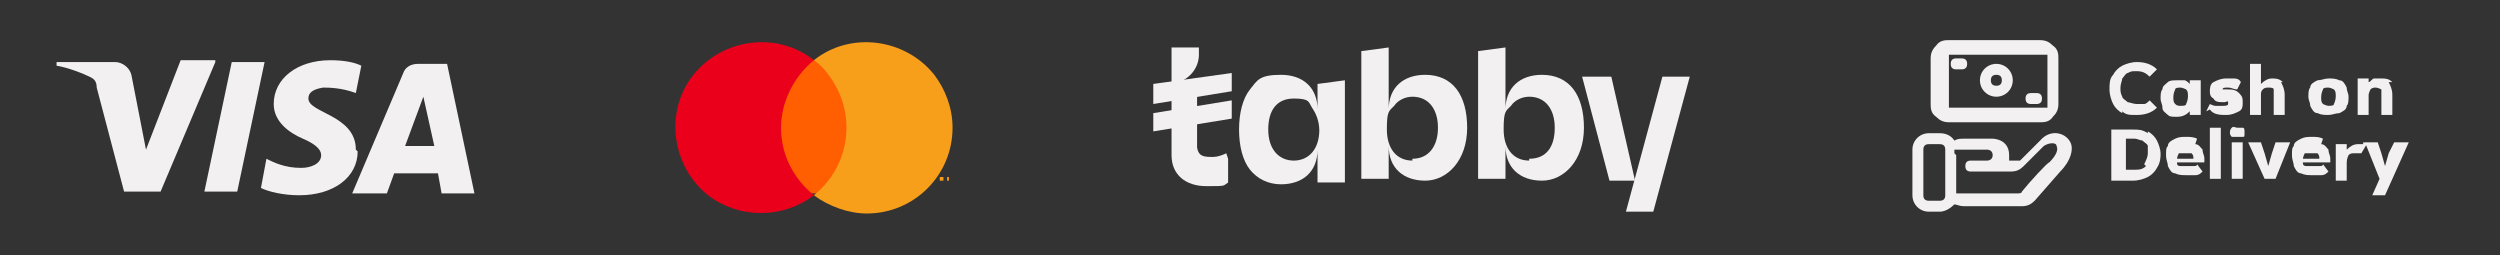
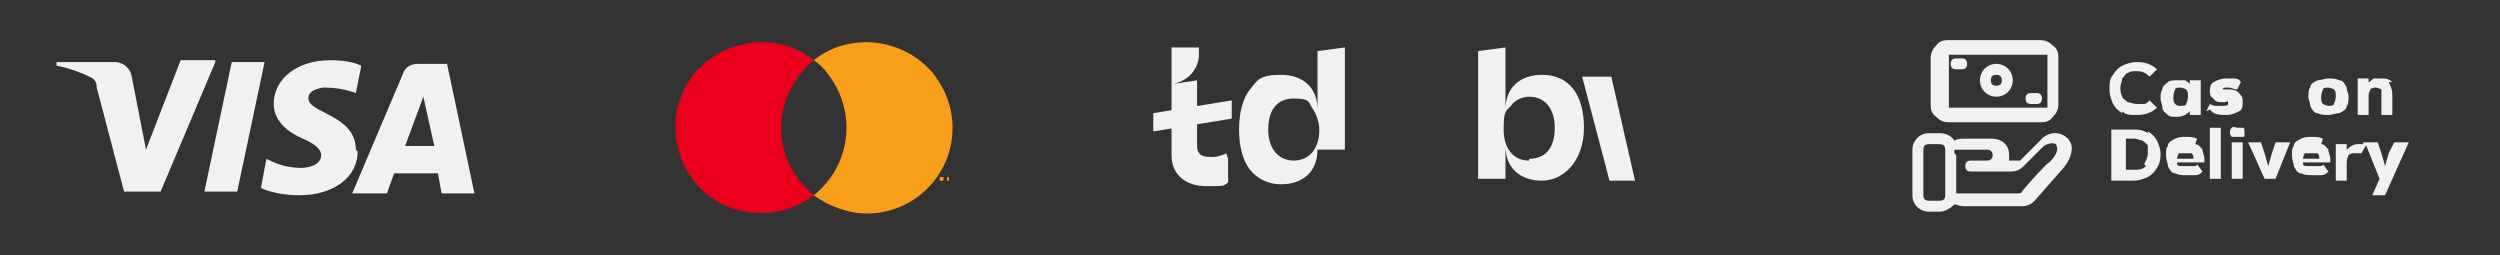
<svg xmlns="http://www.w3.org/2000/svg" id="Layer_1" viewBox="0 0 137 14">
  <rect x="0" y="0" width="137" height="14" fill="#333333" stroke="none" />
  <defs>
    <style>      .st0 {        fill: none;      }      .st1 {        fill: #f79e1b;      }      .st2, .st3 {        fill: #f2f0f0;      }      .st3 {        fill-rule: evenodd;      }      .st4 {        fill: #eb001b;      }      .st5 {        fill: #ff5f00;      }    </style>
  </defs>
  <g>
-     <polygon class="st2" points="91.1 4.2 89.1 11.6 89.1 11.6 90.6 11.6 92.6 4.2 91.1 4.2" />
    <path class="st2" d="M67.2,8.4c-.2.1-.5.2-.7.2-.5,0-.8,0-.9-.5h0s0,0,0,0v-1.4s0-.9,0-.9h0v-.5s0-.9,0-.9l-1.3.2c.9-.2,1.4-.9,1.4-1.6v-.4h-1.5v2.1h0v3.8c0,1.1.8,1.7,1.9,1.7s.9,0,1.2-.2h0v-1.3h0Z" />
-     <polygon class="st2" points="67.5 4 63.2 4.6 63.2 5.7 67.5 5 67.5 4" />
    <polygon class="st2" points="67.5 5.5 63.2 6.2 63.2 7.2 67.5 6.5 67.5 5.5" />
-     <path class="st2" d="M72.2,6c0-1.2-.8-1.9-2-1.9s-1.3.3-1.7.8c-.4.5-.6,1.3-.6,2.2s.2,1.7.6,2.2c.4.5,1,.8,1.7.8,1.2,0,2-.7,2-1.9v1.8h1.5v-5.6l-1.5.2M72.3,7.1c0,1.1-.6,1.7-1.4,1.7s-1.4-.6-1.4-1.7.5-1.7,1.4-1.7.8.2,1,.5c.2.3.4.7.4,1.3Z" />
+     <path class="st2" d="M72.2,6c0-1.2-.8-1.9-2-1.9s-1.3.3-1.7.8c-.4.5-.6,1.3-.6,2.2s.2,1.7.6,2.2c.4.5,1,.8,1.7.8,1.2,0,2-.7,2-1.9h1.5v-5.6l-1.5.2M72.3,7.1c0,1.1-.6,1.7-1.4,1.7s-1.4-.6-1.4-1.7.5-1.7,1.4-1.7.8.2,1,.5c.2.3.4.7.4,1.3Z" />
    <g>
-       <path class="st2" d="M78.1,4.1c-1.2,0-2,.7-2,1.9v-3.4l-1.5.2v7h1.5v-1.8c0,1.2.8,1.9,2,1.9s2.3-1.1,2.3-2.9-.8-2.9-2.3-2.9ZM77.4,8.8c-.9,0-1.4-.7-1.4-1.7s.1-1,.4-1.3c.2-.3.6-.5,1-.5.9,0,1.4.7,1.4,1.7s-.5,1.7-1.4,1.7Z" />
      <path class="st2" d="M84.5,4.1c-1.2,0-2,.7-2,1.9v-3.4l-1.5.2v7h1.5v-1.8c0,1.2.8,1.9,2,1.9s2.3-1.1,2.3-2.9-.8-2.9-2.3-2.9ZM83.8,8.8c-.9,0-1.4-.7-1.4-1.7s.1-1,.4-1.3c.2-.3.6-.5,1-.5.9,0,1.4.7,1.4,1.7,0,1.1-.5,1.7-1.4,1.7Z" />
    </g>
    <polygon class="st2" points="86.7 4.2 88.3 4.2 89.6 9.9 88.2 9.9 86.7 4.2" />
  </g>
  <path class="st2" d="M11.8,3.4l-3,7.1h-2l-1.5-5.7c0-.4-.2-.5-.4-.6-.4-.2-1.2-.5-1.8-.6v-.2h3.2c.4,0,.8.3.9.7l.8,4.1,1.9-4.9h1.9ZM19.5,8.2c0-1.9-2.6-2-2.6-2.8,0-.3.2-.5.8-.6.3,0,1,0,1.8.3l.3-1.5c-.4-.2-1-.3-1.7-.3-1.8,0-3.1,1-3.1,2.4,0,1,.9,1.6,1.6,1.9.7.3,1,.6,1,.9,0,.5-.6.7-1.1.7-.9,0-1.5-.3-1.9-.5l-.3,1.6c.4.2,1.2.4,2.1.4,1.9,0,3.2-1,3.2-2.4M24.3,10.6h1.7l-1.5-7.1h-1.6c-.4,0-.7.2-.8.5l-2.8,6.6h1.9l.4-1.1h2.4l.2,1.1ZM22.2,8l1-2.7.6,2.7h-1.5ZM14.5,3.4l-1.5,7.1h-1.8l1.5-7.1h1.8Z" />
  <g>
    <rect class="st0" x="34.8" width="19.8" height="14" />
    <g>
-       <rect class="st5" x="42.6" y="3.3" width="4.1" height="7.3" />
      <path class="st4" d="M42.8,7c0-1.4.7-2.8,1.8-3.7-2-1.6-5-1.2-6.6.8-1.6,2-1.2,5,.8,6.6,1.7,1.3,4.1,1.3,5.8,0-1.1-.9-1.8-2.2-1.8-3.7Z" />
      <path class="st1" d="M52.2,7c0,2.6-2.1,4.7-4.7,4.7-1,0-2.1-.4-2.9-1,2-1.6,2.4-4.5.8-6.6-.2-.3-.5-.6-.8-.8,2-1.6,5-1.2,6.6.8.6.8,1,1.8,1,2.9Z" />
      <path class="st1" d="M51.7,9.9v-.2h0s-.2,0-.2,0h0s0,0,0,0v.2h0ZM52,9.9v-.2h-.1c0,.1,0,0,0,0h0v.2h0c0-.1,0,0,0,0h0c0-.1,0,0,0,0h0Z" />
    </g>
  </g>
  <g>
    <path class="st3" d="M107.1,11.2c.1,0,.3.1.5.1h3.2c.3,0,.5-.1.7-.3l1.4-1.6c.6-.6.7-1.2.6-1.5-.2-.6-1.1-.9-1.7-.2,0,0-.7.7-1.1,1.1,0,0-.1,0-.2,0h-.4c0,0,0-.2,0-.3,0-.9-.9-.9-.9-.9h-1.6c-.2,0-.3,0-.5.1-.2-.3-.5-.4-.8-.4h-.6c-.5,0-.9.4-.9.9v2.5c0,.5.4.9.9.9h.6c.3,0,.6-.2.8-.4ZM106.6,8.2v2.5c0,.2-.1.3-.3.3h-.6c-.2,0-.3-.1-.3-.3v-2.5c0-.2.1-.3.3-.3h.6c.2,0,.3.1.3.3ZM107.2,8.5v1.9c0,0,0,.2,0,.2,0,0,.1,0,.2,0h3.2c0,0,.2,0,.2-.1.4-.5,1.4-1.6,1.5-1.6h0c.4-.4.5-.7.4-.9,0-.2-.4-.2-.7,0,0,0-.7.7-1.1,1.1-.2.2-.4.3-.7.3h-2.2c-.2,0-.3-.1-.3-.3s.1-.3.3-.3h.9s.3,0,.3-.3-.3-.3-.3-.3h-1.6c0,0-.2,0-.2,0,0,0,0,.1,0,.2ZM112.8,5.7v-2.5c0-.2,0-.5-.3-.7-.2-.2-.4-.3-.7-.3h-5c-.2,0-.5,0-.7.3-.2.2-.3.4-.3.7v2.5c0,.2,0,.5.3.7.2.2.4.3.7.3h5c.2,0,.5,0,.7-.3.2-.2.3-.4.3-.7ZM112.2,3.2v2.5c0,0,0,.2,0,.2,0,0-.1,0-.2,0h-5c0,0-.2,0-.2,0,0,0,0-.1,0-.2v-2.5c0,0,0-.2,0-.2,0,0,.1,0,.2,0h5c0,0,.2,0,.2,0,0,0,0,.1,0,.2ZM111.3,5.7h.3c.2,0,.3-.1.3-.3s-.1-.3-.3-.3h-.3c-.2,0-.3.1-.3.3s.1.3.3.3ZM109.4,3.5c-.5,0-.9.4-.9.9s.4.9.9.9.9-.4.9-.9-.4-.9-.9-.9ZM109.4,4.1c.2,0,.3.1.3.3s-.1.3-.3.3-.3-.1-.3-.3.1-.3.3-.3ZM107.2,3.8h.3c.2,0,.3-.1.3-.3s-.1-.3-.3-.3h-.3c-.2,0-.3.1-.3.3s.1.3.3.3Z" />
    <g>
      <path class="st2" d="M116.3,6.2c-.2-.1-.4-.3-.5-.5s-.2-.5-.2-.8,0-.6.2-.8c.1-.2.3-.4.5-.5s.5-.2.8-.2c.4,0,.8.1,1.1.4l-.4.4c-.2-.2-.4-.3-.7-.3s-.3,0-.5.1c-.1,0-.2.2-.3.3,0,.1-.1.3-.1.5s0,.3.1.5c0,.1.2.2.3.3.1,0,.3.1.5.1s.3,0,.4,0c.1,0,.2-.1.3-.2l.4.4c-.3.3-.7.4-1.1.4s-.6,0-.8-.2Z" />
      <path class="st2" d="M120.6,4.3v2h-.6v-.2c-.2.2-.4.3-.7.3s-.4,0-.5-.1-.3-.2-.3-.4c0-.2-.1-.3-.1-.5s0-.4.1-.5c0-.2.2-.3.3-.4s.3-.1.5-.1.3,0,.4,0c.1,0,.2.1.3.2v-.2h.6ZM119.8,5.7c0,0,.1-.2.1-.4s0-.3-.1-.4c0,0-.2-.1-.3-.1s-.3,0-.3.1c0,0-.1.2-.1.4s0,.3.1.4.2.1.3.1.3,0,.3-.1Z" />
      <path class="st2" d="M120.9,6.1l.2-.4c0,0,.2.1.3.1.1,0,.3,0,.4,0s.3,0,.3-.1,0,0,0-.1-.1,0-.2,0c-.3,0-.5,0-.6-.2-.2-.1-.2-.3-.2-.4s0-.4.2-.5c.2-.1.4-.2.7-.2s.3,0,.4,0c.1,0,.3,0,.4.2l-.2.4c-.2,0-.3-.1-.5-.1s-.3,0-.3.1,0,0,0,0c0,0,.1,0,.2,0,.3,0,.5,0,.7.2s.2.3.2.5,0,.4-.2.5c-.2.1-.4.2-.7.2s-.7,0-.9-.3Z" />
-       <path class="st2" d="M125,4.5c.1.2.2.4.2.7v1.1h-.6v-1.1c0-.1,0-.2,0-.3s-.2-.1-.3-.1-.2,0-.3.1-.1.2-.1.3v1.1h-.6v-2.8h.6v1.1c.2-.2.4-.3.6-.3s.4,0,.6.2Z" />
      <path class="st2" d="M127,6.2c-.2,0-.3-.2-.4-.4,0-.2-.1-.3-.1-.5s0-.4.1-.5c0-.2.2-.3.4-.4.2,0,.4-.1.6-.1s.4,0,.6.1c.2,0,.3.2.4.4,0,.2.1.3.1.5s0,.4-.1.5c0,.2-.2.3-.4.4-.2,0-.4.1-.6.1s-.4,0-.6-.1ZM127.9,5.7c0,0,.1-.2.1-.4s0-.3-.1-.4c0,0-.2-.1-.3-.1s-.3,0-.3.1c0,0-.1.2-.1.4s0,.3.1.4c0,0,.2.1.3.1s.3,0,.3-.1Z" />
      <path class="st2" d="M130.9,4.5c.1.2.2.4.2.7v1.1h-.6v-1.1c0-.1,0-.2,0-.3,0,0-.2-.1-.3-.1s-.2,0-.3.1c0,0-.1.2-.1.3v1.1h-.6v-2h.6v.2c.1,0,.2-.2.3-.2.1,0,.2,0,.4,0,.2,0,.4,0,.6.2Z" />
      <path class="st2" d="M117.7,7.2c.2.1.4.3.5.5.1.2.2.5.2.7s0,.5-.2.8c-.1.2-.3.4-.5.5-.2.1-.5.2-.8.2h-1.2v-2.8h1.2c.3,0,.5,0,.8.2ZM117.5,9c.1-.2.2-.4.2-.6s0-.3,0-.4c0-.1-.2-.2-.3-.3-.1,0-.3-.1-.4-.1h-.5v1.7h.5c.2,0,.4,0,.6-.2Z" />
      <path class="st2" d="M120.3,7.9c.2,0,.3.2.4.3,0,.2.1.3.1.5s0,.1,0,.2h-1.5c0,.1,0,.2.2.2,0,0,.2,0,.4,0s.2,0,.3,0,.2,0,.2-.1l.3.4c-.1.1-.2.2-.4.2-.2,0-.3,0-.5,0s-.4,0-.6-.1c-.2,0-.3-.2-.4-.4,0-.2-.1-.3-.1-.6s0-.4.1-.5c0-.2.2-.3.4-.4s.4-.1.6-.1.4,0,.6.1ZM119.4,8.4c0,0-.1.2-.1.3h.9c0-.1,0-.2-.1-.3,0,0-.2,0-.3,0s-.2,0-.3,0Z" />
      <path class="st2" d="M121.1,7h.6v2.8h-.6v-2.8Z" />
      <path class="st2" d="M122.3,7.5c0,0-.1-.1-.1-.2s0-.2.1-.3.2,0,.3,0,.2,0,.3,0,.1.1.1.3,0,.2-.1.2c0,0-.2,0-.3,0s-.2,0-.3,0ZM122.3,7.8h.6v2h-.6v-2Z" />
      <path class="st2" d="M124.8,7.8h.7l-.8,2h-.6l-.9-2h.7l.2.6.2.7.2-.7.2-.6Z" />
      <path class="st2" d="M127.2,7.9c.2,0,.3.2.4.3,0,.2.1.3.1.5s0,.1,0,.2h-1.5c0,.1,0,.2.2.2,0,0,.2,0,.4,0s.2,0,.3,0,.2,0,.2-.1l.3.4c-.1.1-.2.2-.4.2-.2,0-.3,0-.5,0s-.4,0-.6-.1c-.2,0-.3-.2-.4-.4,0-.2-.1-.3-.1-.6s0-.4.1-.5c0-.2.2-.3.4-.4s.4-.1.6-.1.4,0,.6.1ZM126.3,8.4c0,0-.1.2-.1.3h.9c0-.1,0-.2-.1-.3,0,0-.2,0-.3,0s-.2,0-.3,0Z" />
      <path class="st2" d="M129.5,7.8c0,0,.2,0,.2.1l-.3.5c0,0-.1,0-.2,0,0,0,0,0-.2,0-.1,0-.2,0-.3.1,0,0-.1.2-.1.4v1h-.6v-2h.6v.3c.2-.2.4-.3.6-.3s.2,0,.3,0Z" />
      <path class="st2" d="M131.3,7.8h.7l-1.3,2.9h-.7l.4-.9-.8-2h.7l.2.6.2.7.2-.7.3-.6Z" />
    </g>
  </g>
</svg>